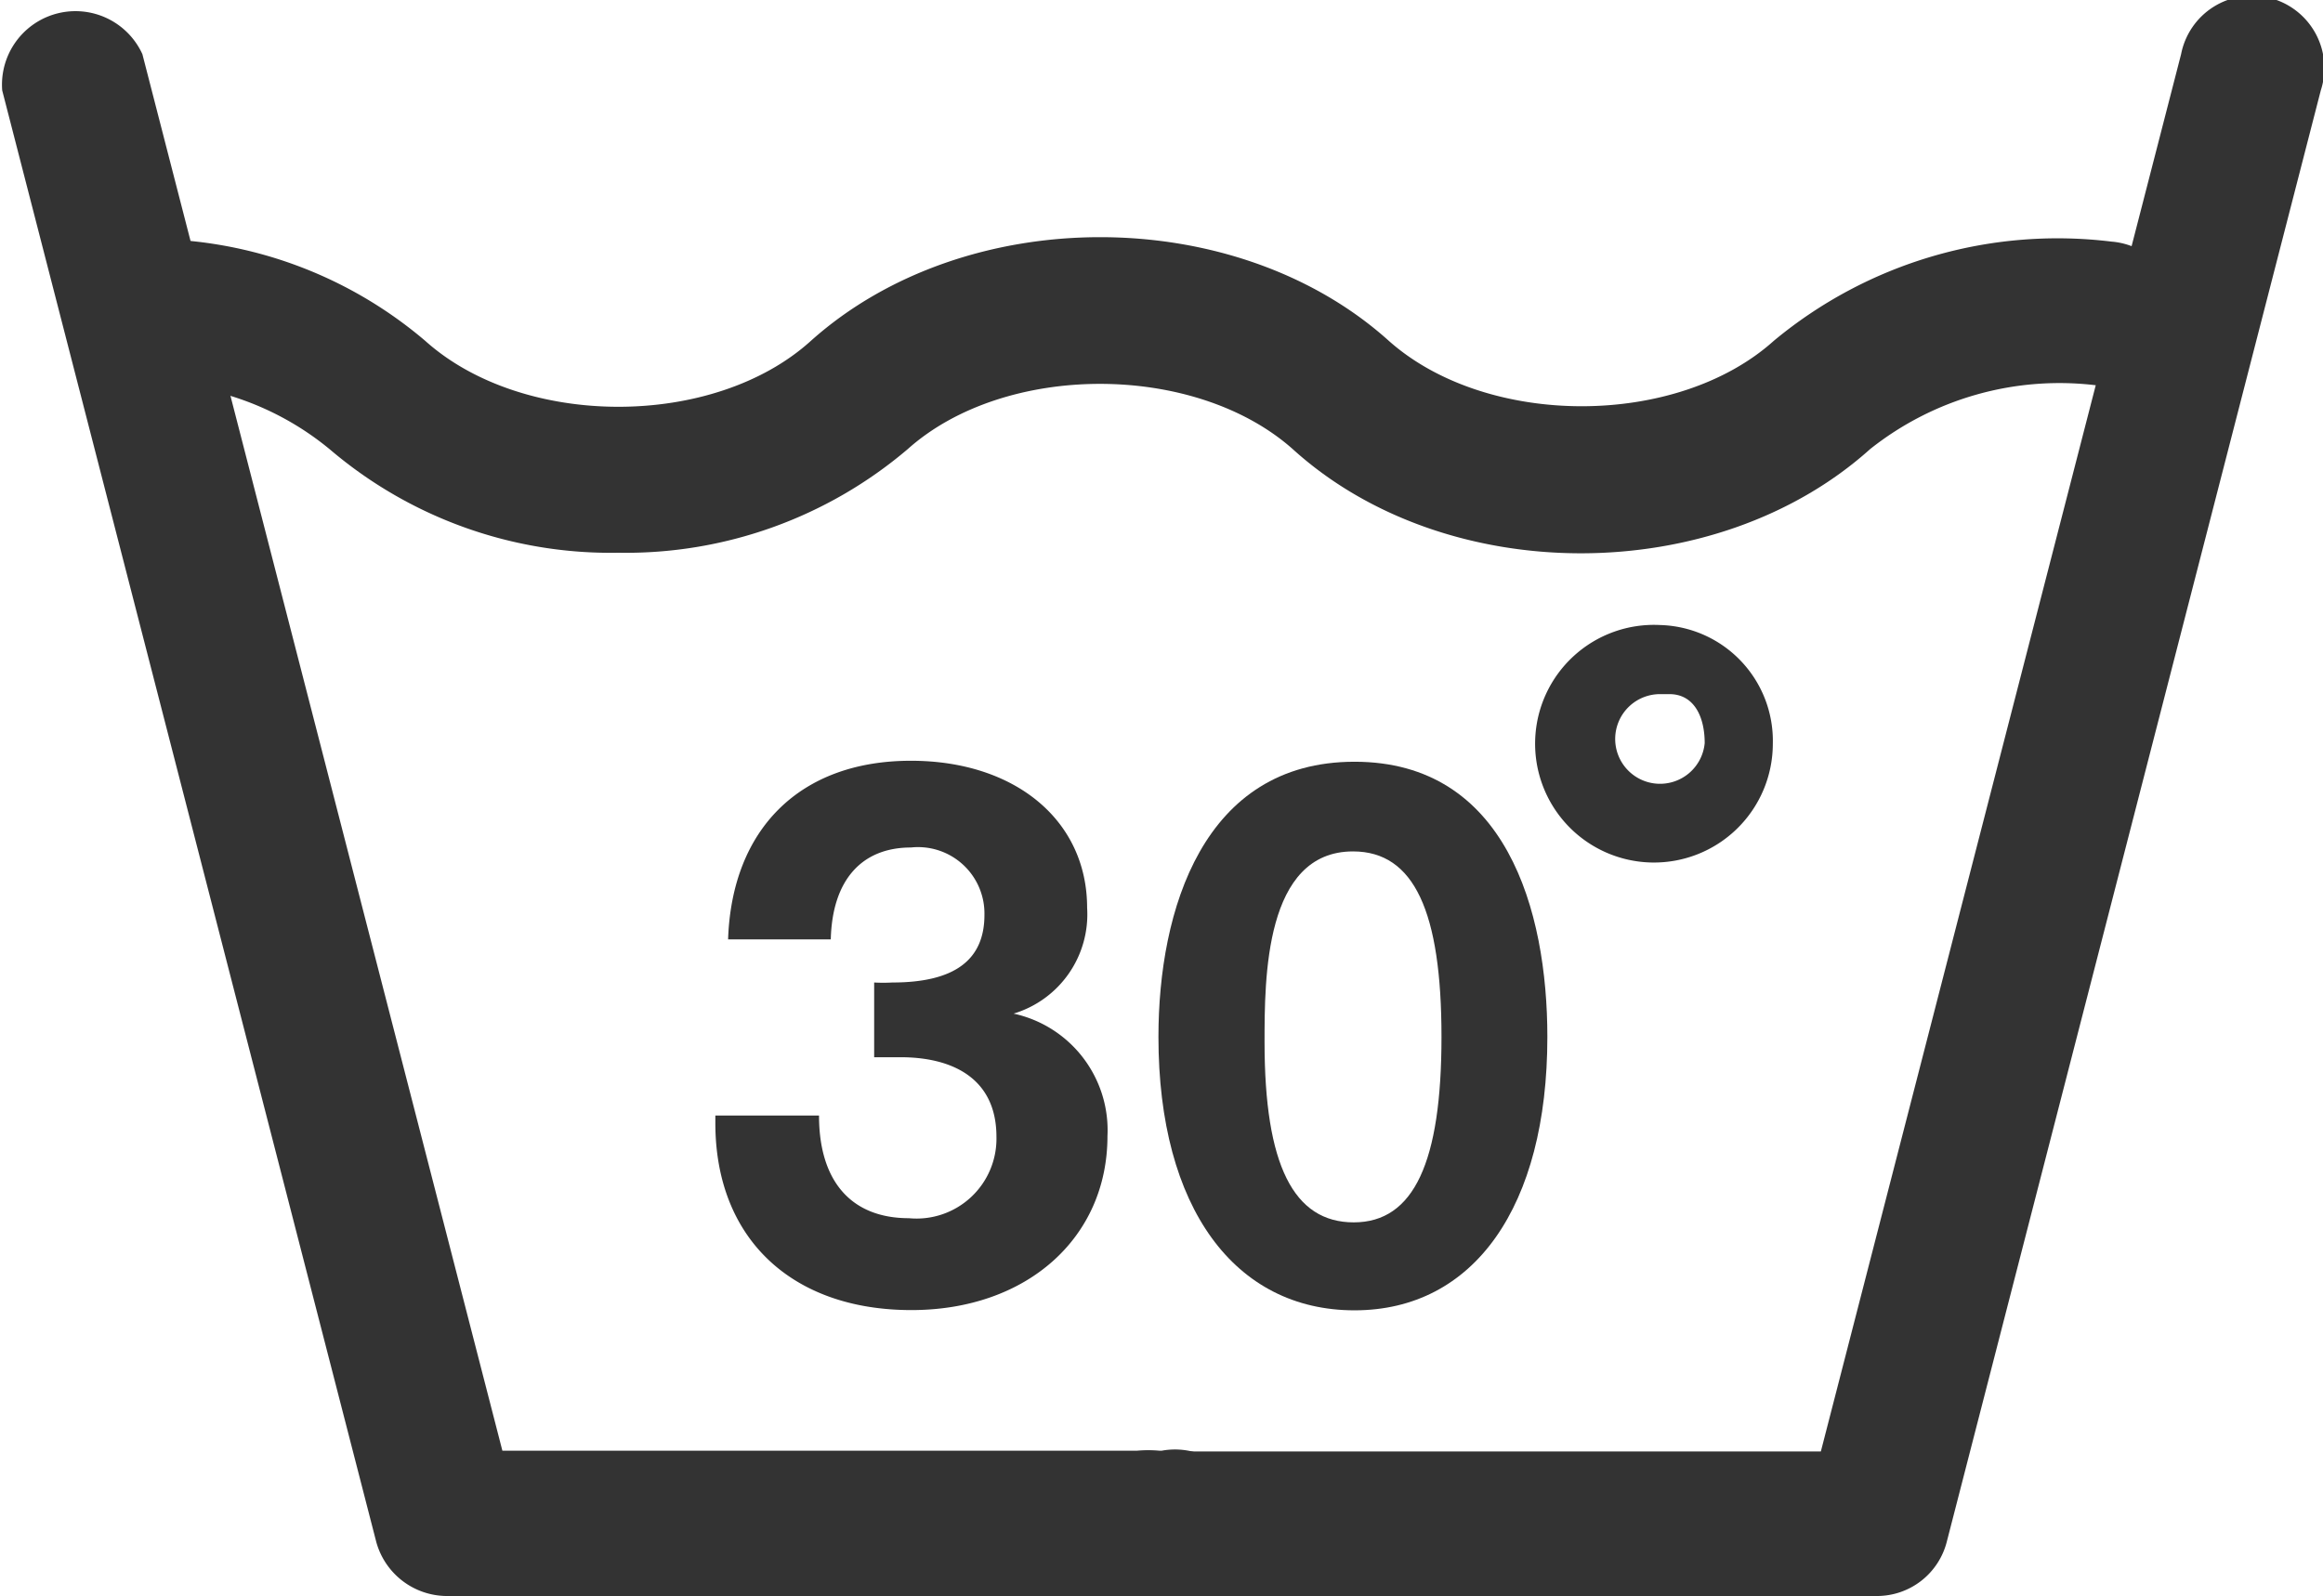
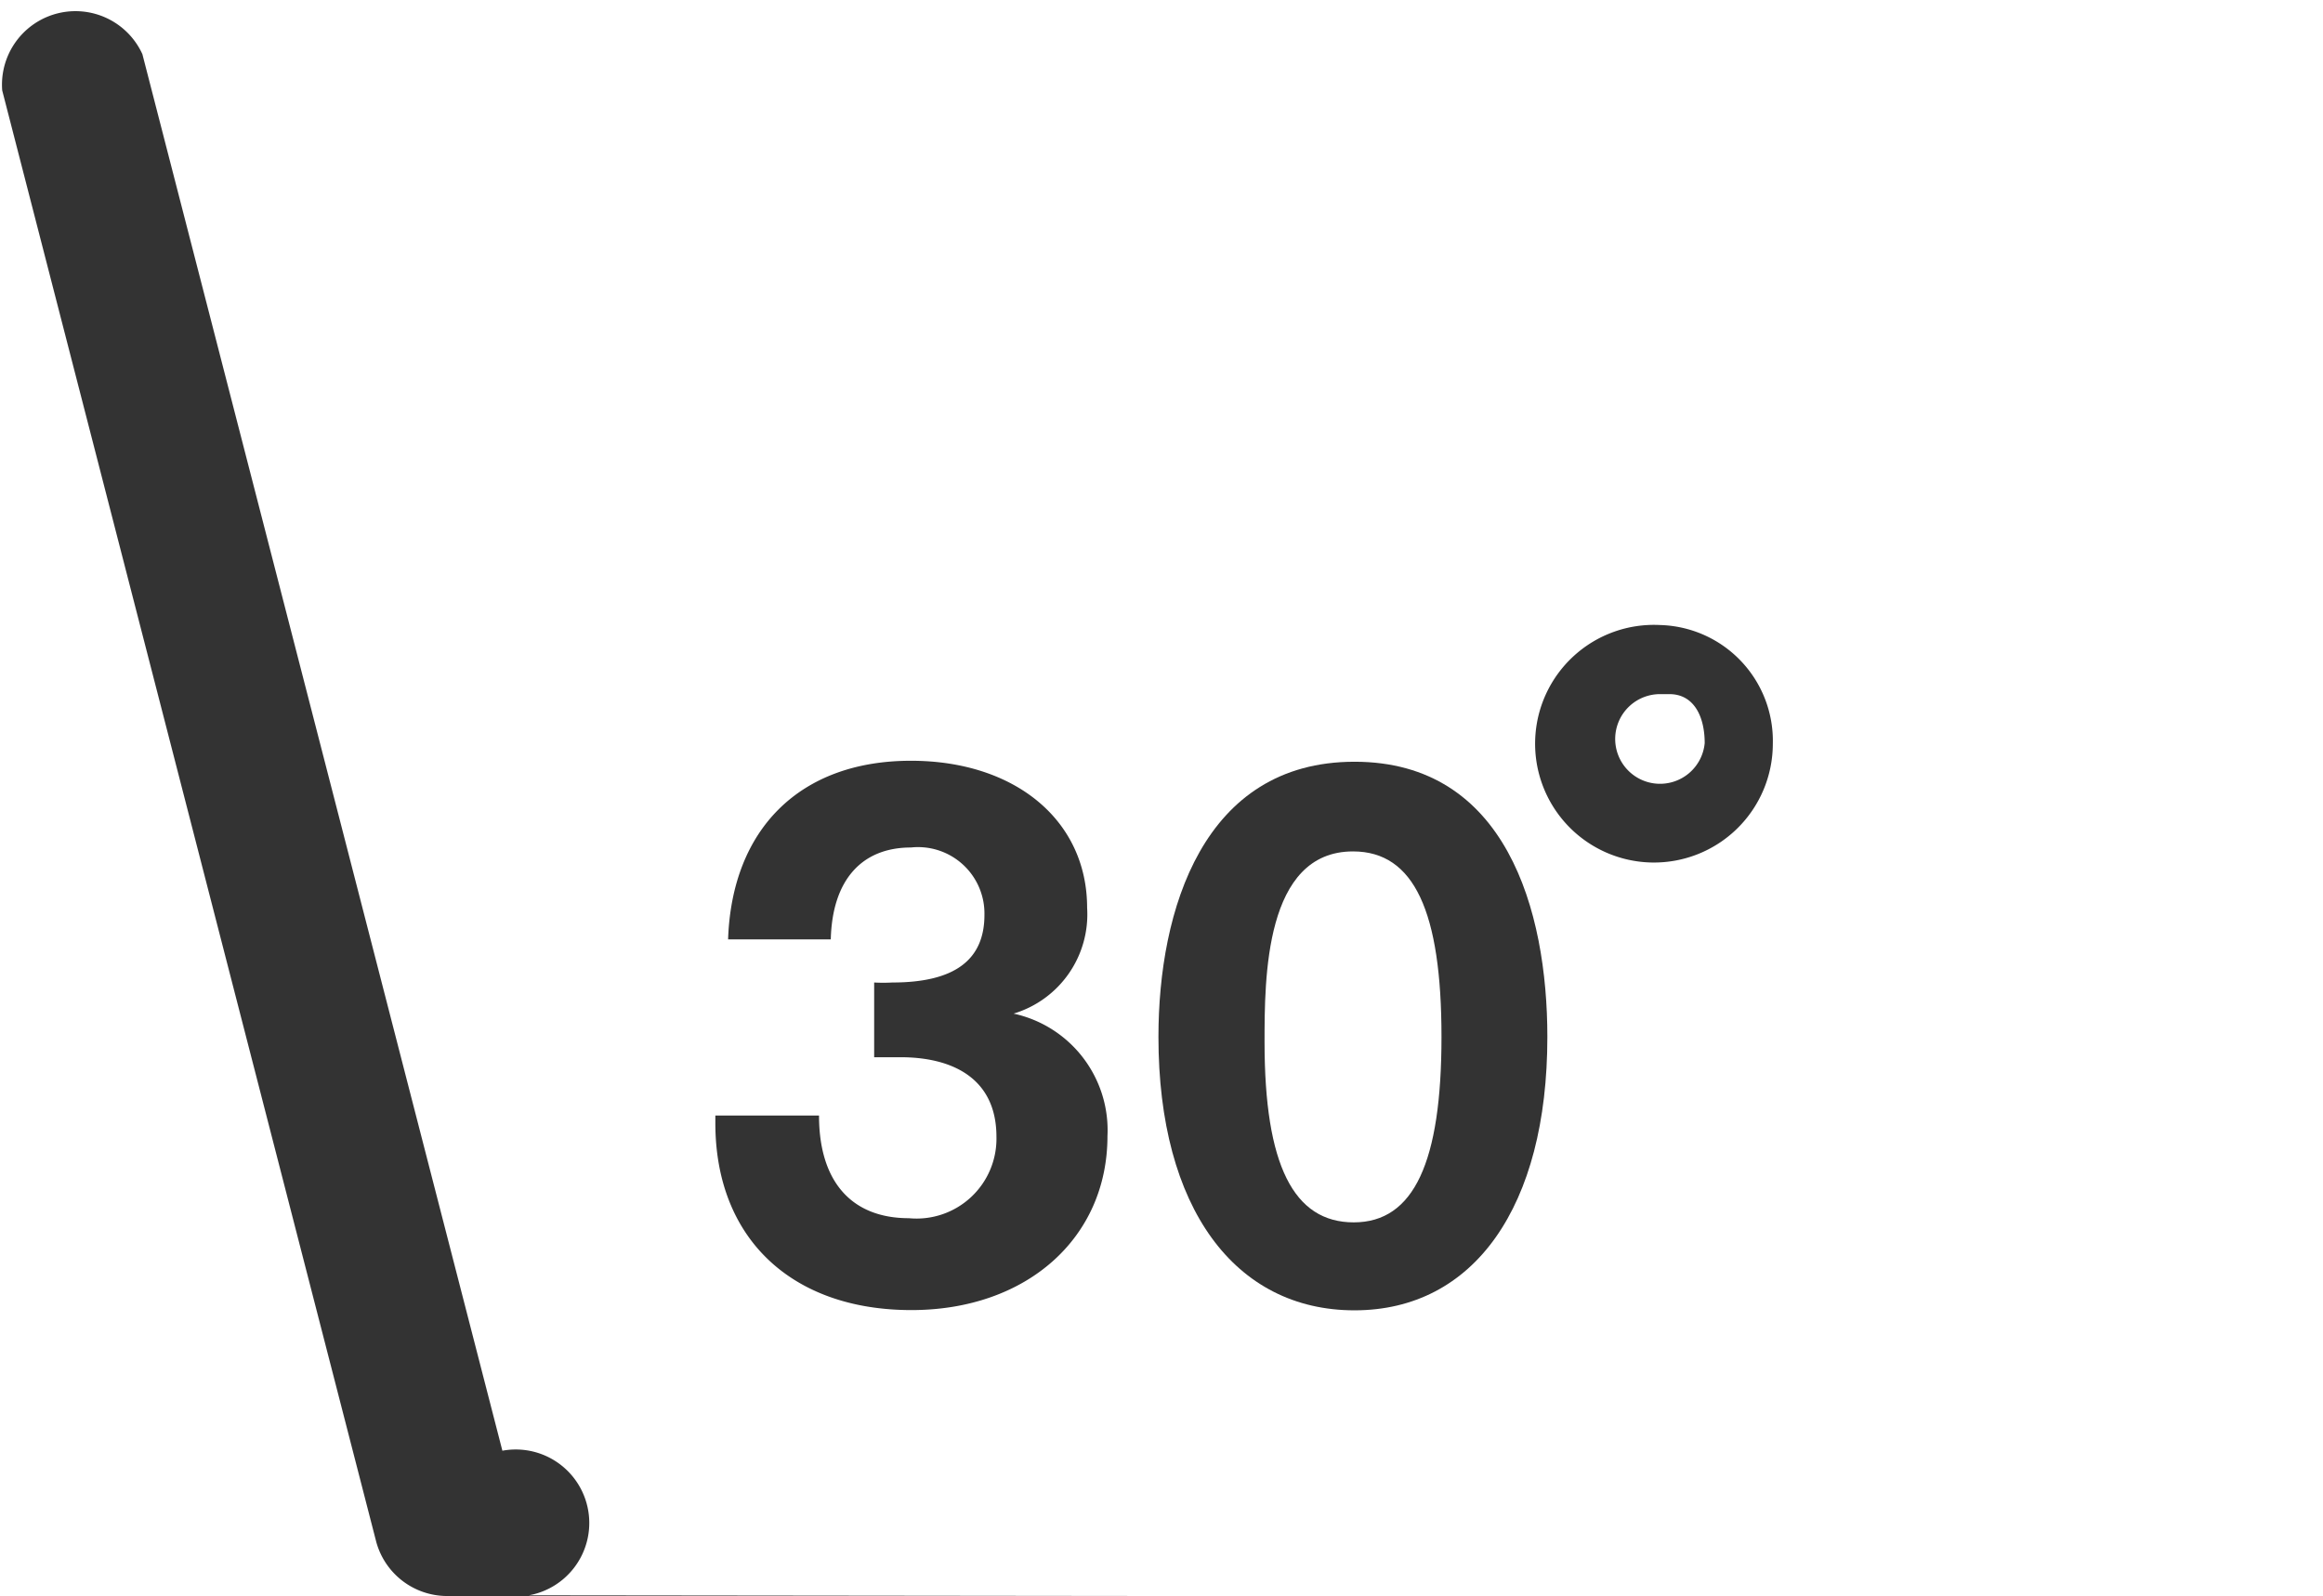
<svg xmlns="http://www.w3.org/2000/svg" viewBox="0 0 94.79 65.14">
  <defs>
    <style>.cls-1{fill:#333;}</style>
  </defs>
  <title>Asset 1</title>
  <g id="Layer_2" data-name="Layer 2">
    <g id="Layer_1-2" data-name="Layer 1">
      <path class="cls-1" d="M37.17,31.05c4.26,0,7.19,2.44,7.19,6a4.23,4.23,0,0,1-3,4.32,4.87,4.87,0,0,1,3.83,5c0,4.16-3.3,7.1-8,7.1-4.9,0-8-2.94-8-7.63v-.31h4.23c0,2.69,1.32,4.19,3.67,4.19a3.26,3.26,0,0,0,3.57-3.32c0-2.43-1.85-3.25-3.91-3.25-.46,0-.65,0-1.08,0V40.1a6.62,6.62,0,0,0,.74,0c2.53,0,3.76-.91,3.76-2.76a2.71,2.71,0,0,0-3-2.75c-2,0-3.21,1.32-3.27,3.75H29.71C29.86,33.87,32.61,31.05,37.17,31.05Z" />
      <path class="cls-1" d="M63.14,42.32c0,6.94-3,11.16-7.87,11.16s-8-4.16-8-11.16c0-5.17,1.82-11.23,8-11.23S63.14,37.15,63.14,42.32Zm-11.54.22c0,5,1.18,7.35,3.64,7.35s3.58-2.47,3.58-7.57-1.11-7.57-3.61-7.57C51.6,34.75,51.6,39.94,51.6,42.54Z" />
      <path class="cls-1" d="M68.12,28.33c1,0,1.44.91,1.44,2a1.83,1.83,0,1,1-1.82-2Zm-.38-2.82a4.85,4.85,0,1,0,4.6,4.85,4.73,4.73,0,0,0-4.6-4.85Z" />
-       <path class="cls-1" d="M47.4,65.14H18.21a3,3,0,0,1-2.86-2.22L.09,3.69A3,3,0,0,1,5.81,2.21l14.69,57H47.4a3,3,0,1,1,0,5.9Z" />
-       <path class="cls-1" d="M76.59,65.14H47.4a3,3,0,1,1,0-5.9H74.3L89,2.21A2.95,2.95,0,1,1,94.7,3.69L79.44,62.92A2.94,2.94,0,0,1,76.59,65.14Z" />
-       <path class="cls-1" d="M25.23,22.56a17.66,17.66,0,0,1-11.76-4.21A11.78,11.78,0,0,0,6,15.64a3,3,0,0,1-2.86-3A2.92,2.92,0,0,1,6.21,9.75a17.43,17.43,0,0,1,11.14,4.16c4,3.59,11.78,3.59,15.74,0,6.3-5.64,17.31-5.64,23.58,0,4,3.56,11.75,3.56,15.71,0A18.11,18.11,0,0,1,86.15,9.86a2.95,2.95,0,1,1-.58,5.87,12.42,12.42,0,0,0-9.26,2.6C70,24,59,24,52.75,18.33c-4-3.55-11.74-3.55-15.71,0A17.75,17.75,0,0,1,25.23,22.56Z" />
+       <path class="cls-1" d="M47.4,65.14H18.21a3,3,0,0,1-2.86-2.22L.09,3.69A3,3,0,0,1,5.81,2.21l14.69,57a3,3,0,1,1,0,5.9Z" />
    </g>
  </g>
</svg>